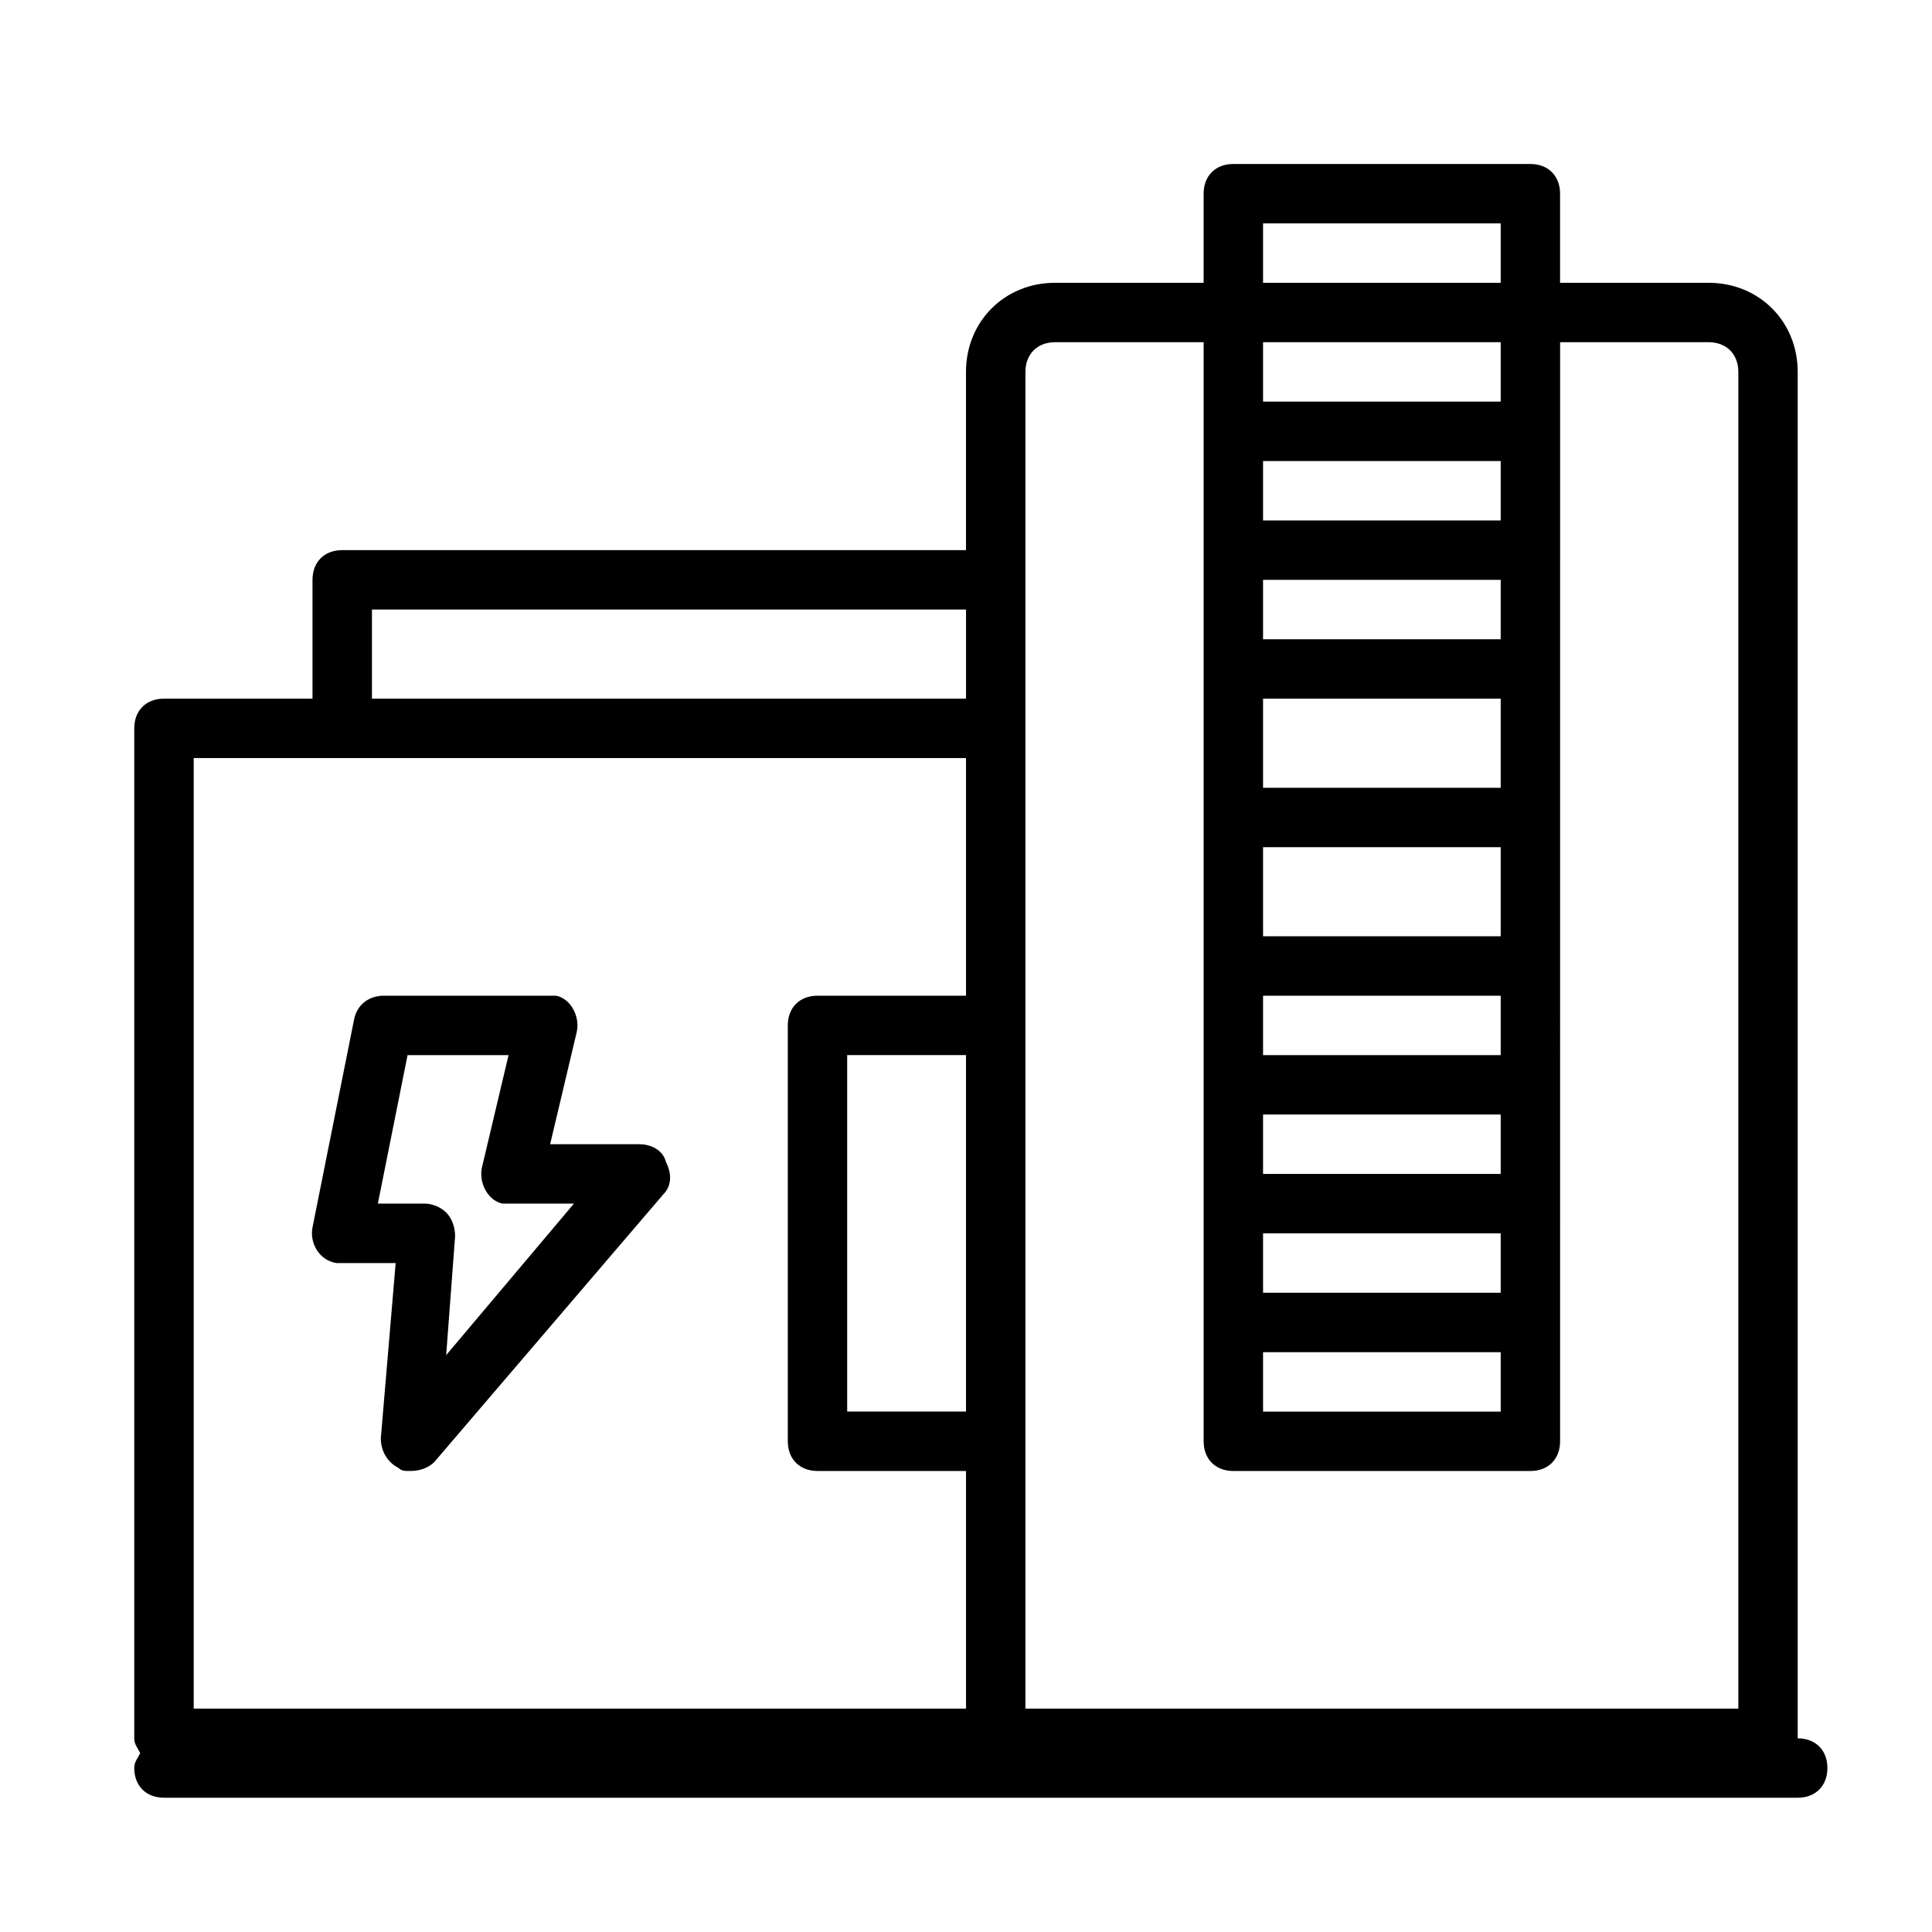
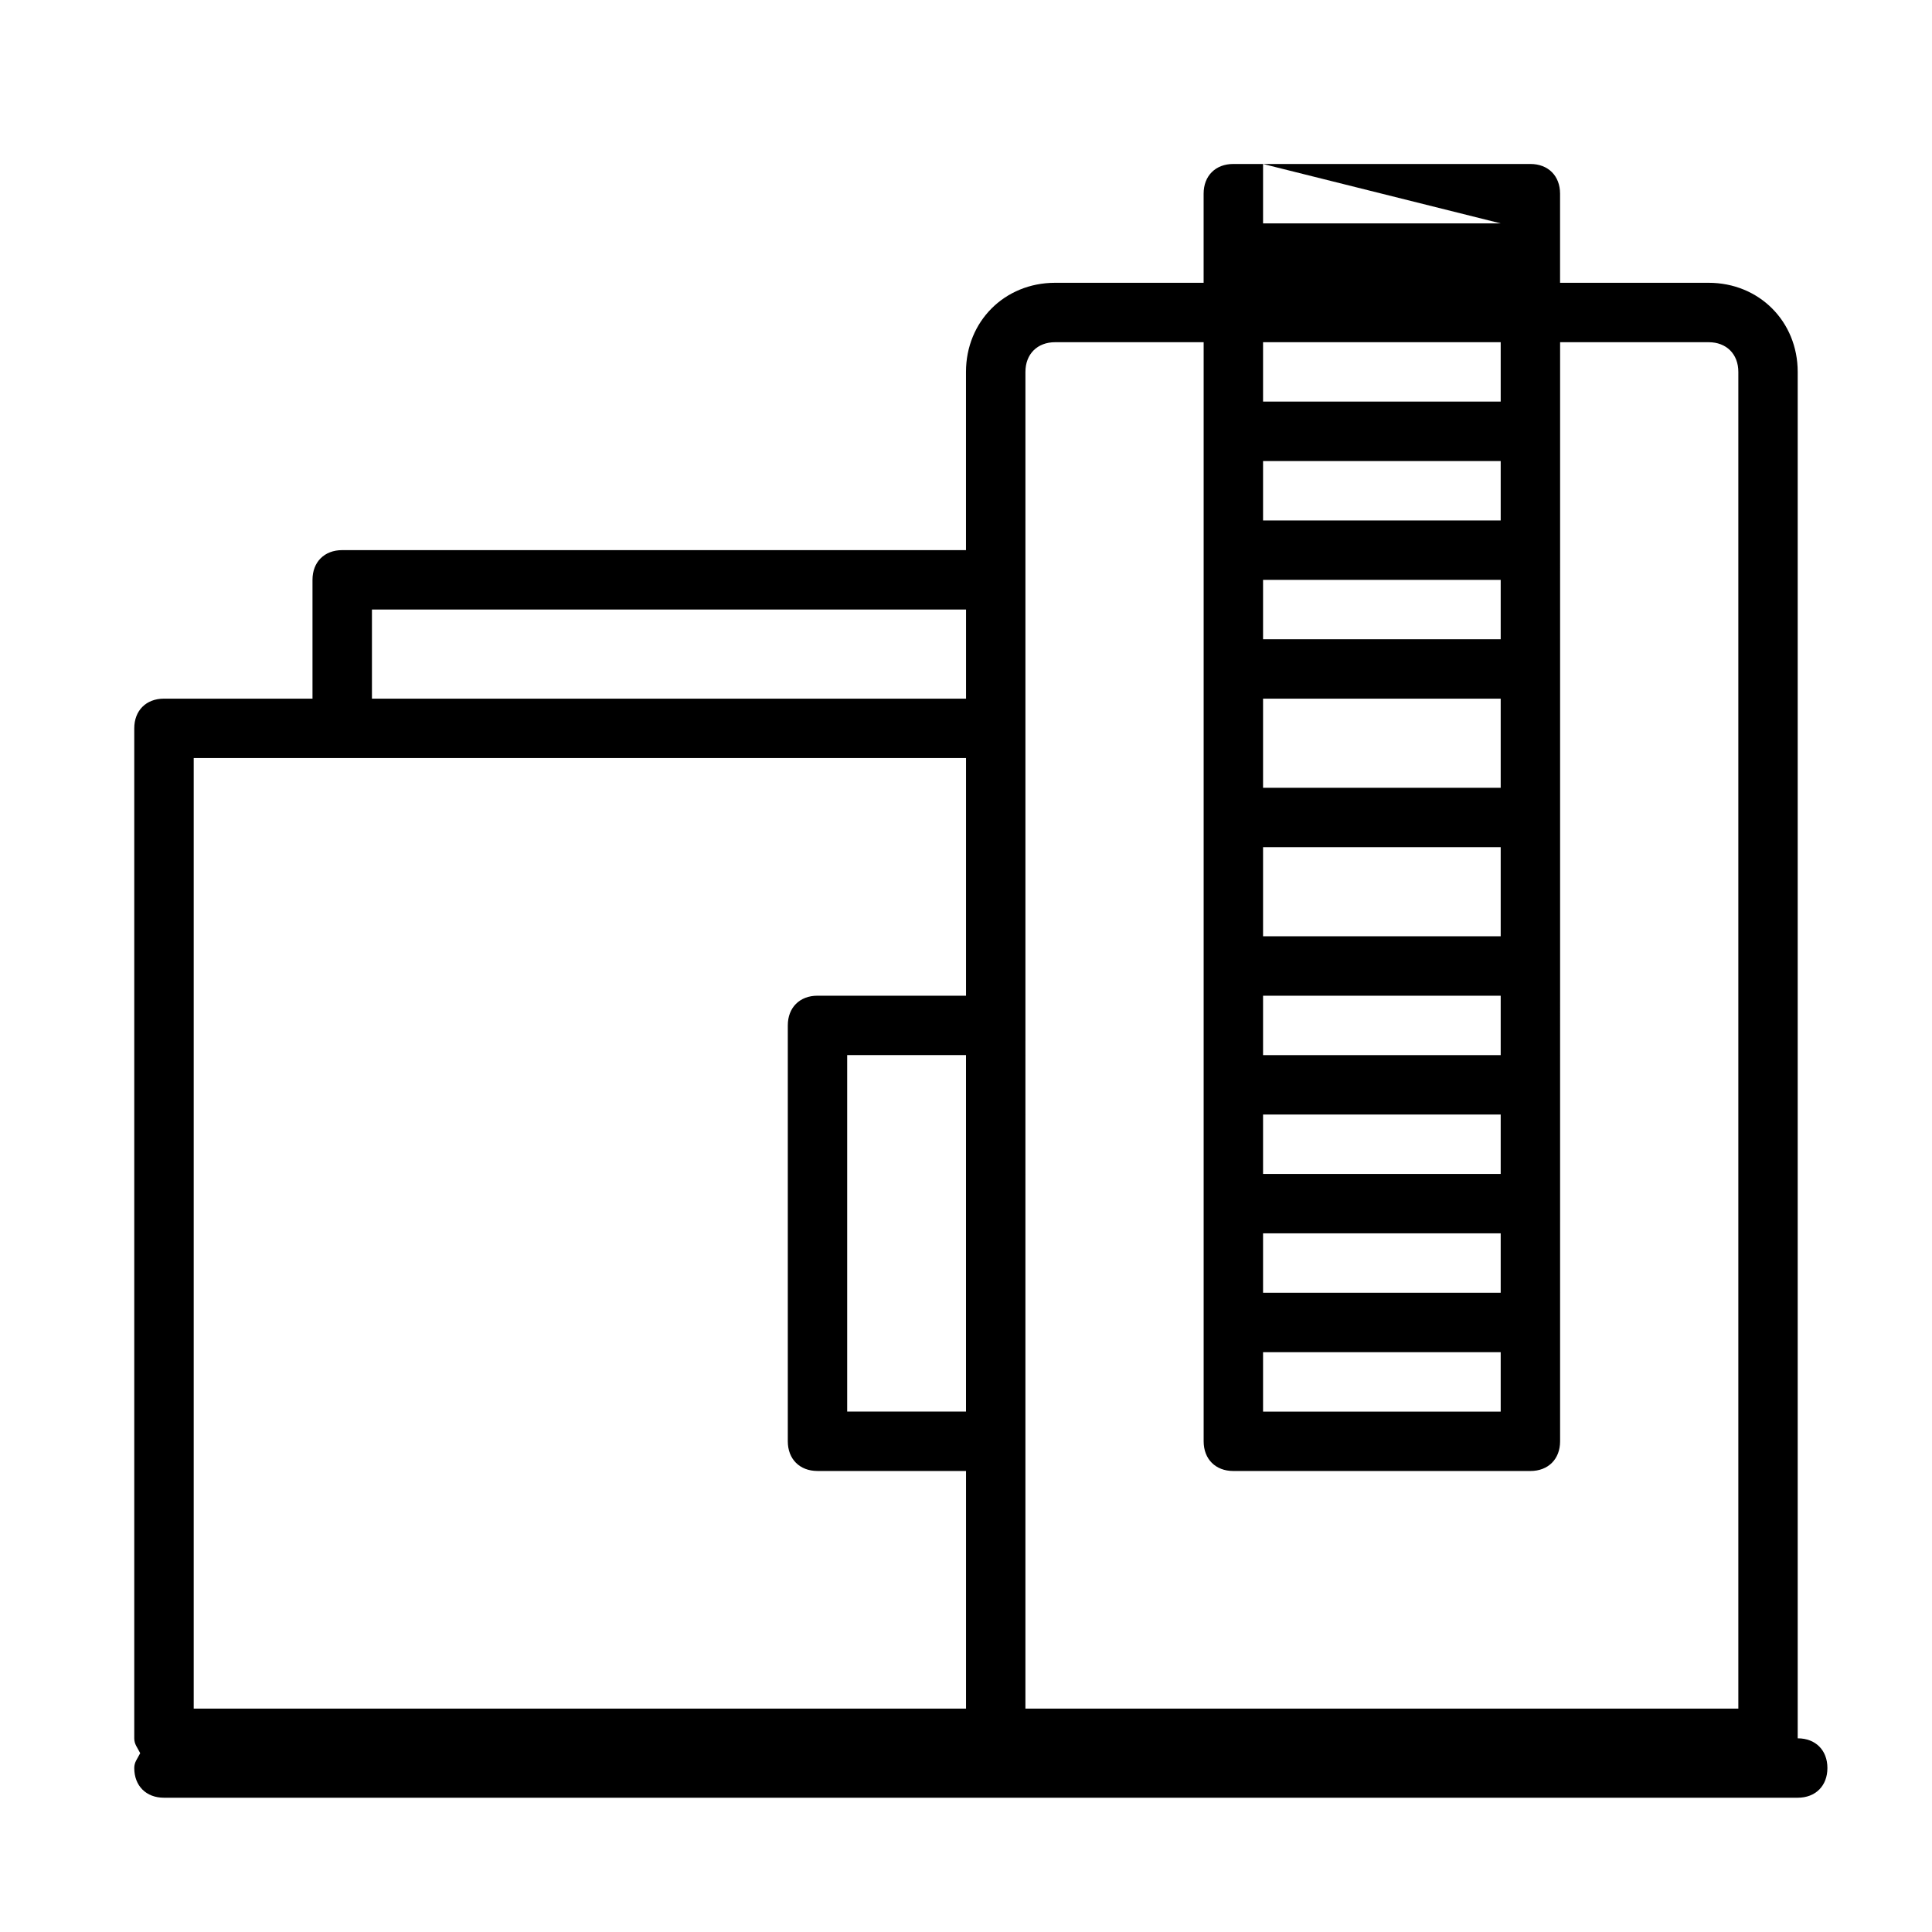
<svg xmlns="http://www.w3.org/2000/svg" fill="#000000" width="800px" height="800px" version="1.1" viewBox="144 144 512 512">
  <g>
-     <path d="m313.41 447.23h-23.617l7.086-29.914c0.789-3.938-1.574-8.66-5.512-9.445h-2.363-43.297c-3.938 0-7.086 2.363-7.871 6.297l-11.02 55.105c-0.789 3.938 1.574 8.66 6.297 9.445h1.574 14.168l-3.938 46.445c0 3.148 1.574 6.297 4.723 7.871 0.789 0.789 1.574 0.789 3.148 0.789 2.363 0 4.723-0.789 6.297-2.363l60.613-70.848c2.363-2.363 2.363-5.512 0.789-8.66-0.781-3.148-3.93-4.723-7.078-4.723zm-51.168 55.891 2.363-31.488c0-2.363-0.789-4.723-2.363-6.297-1.574-1.574-3.938-2.363-5.512-2.363h-12.594l7.871-39.359h26.766l-7.086 29.914c-0.789 3.938 1.574 8.66 5.512 9.445h2.363 16.531z" />
-     <path d="m620.41 604.67v-362.11c0-13.383-10.234-23.617-23.617-23.617h-39.359v-23.617c0-4.723-3.148-7.871-7.871-7.871h-78.719c-4.723 0-7.871 3.148-7.871 7.871v23.617h-39.359c-13.383 0-23.617 10.234-23.617 23.617v47.23h-165.31c-4.723 0-7.871 3.148-7.871 7.871v31.488h-39.363c-4.723 0-7.871 3.148-7.871 7.871v267.65c0 1.574 0.789 2.363 1.574 3.938-0.789 1.574-1.574 2.363-1.574 3.938 0 4.723 3.148 7.871 7.871 7.871h432.96c4.723 0 7.871-3.148 7.871-7.871 0.004-4.723-3.148-7.871-7.871-7.871zm-220.41-86.594h-31.488v-94.465h31.488zm141.7-204.67h-62.977v-15.742h62.977zm0 39.359h-62.977v-23.617h62.977zm-62.977 86.594h62.977v15.742h-62.977zm0-15.746v-15.742h62.977v15.742zm0-31.488v-23.617h62.977v23.617zm0 78.723h62.977v15.742h-62.977zm62.977-188.93h-62.977v-15.742h62.977zm-62.977 220.42h62.977v15.742h-62.977zm62.977-251.91h-62.977v-15.742h62.977zm0-47.23v15.742h-62.977v-15.742zm-125.95 39.359c0-4.723 3.148-7.871 7.871-7.871h39.359v291.27c0 4.723 3.148 7.871 7.871 7.871h78.719c4.723 0 7.871-3.148 7.871-7.871l0.004-291.27h39.359c4.723 0 7.871 3.148 7.871 7.871v354.24h-188.93zm-173.18 62.977h157.44v23.617l-157.44-0.004zm-47.234 39.359h204.67v62.977h-39.359c-4.723 0-7.871 3.148-7.871 7.871v110.21c0 4.723 3.148 7.871 7.871 7.871h39.359v62.977l-204.67 0.004z" />
+     <path d="m620.41 604.67v-362.11c0-13.383-10.234-23.617-23.617-23.617h-39.359v-23.617c0-4.723-3.148-7.871-7.871-7.871h-78.719c-4.723 0-7.871 3.148-7.871 7.871v23.617h-39.359c-13.383 0-23.617 10.234-23.617 23.617v47.23h-165.31c-4.723 0-7.871 3.148-7.871 7.871v31.488h-39.363c-4.723 0-7.871 3.148-7.871 7.871v267.65c0 1.574 0.789 2.363 1.574 3.938-0.789 1.574-1.574 2.363-1.574 3.938 0 4.723 3.148 7.871 7.871 7.871h432.96c4.723 0 7.871-3.148 7.871-7.871 0.004-4.723-3.148-7.871-7.871-7.871zm-220.41-86.594h-31.488v-94.465h31.488zm141.7-204.67h-62.977v-15.742h62.977zm0 39.359h-62.977v-23.617h62.977zm-62.977 86.594h62.977v15.742h-62.977zm0-15.746v-15.742h62.977v15.742zm0-31.488v-23.617h62.977v23.617zm0 78.723h62.977v15.742h-62.977zm62.977-188.93h-62.977v-15.742h62.977zm-62.977 220.42h62.977v15.742h-62.977zm62.977-251.91h-62.977v-15.742h62.977zm0-47.23h-62.977v-15.742zm-125.95 39.359c0-4.723 3.148-7.871 7.871-7.871h39.359v291.27c0 4.723 3.148 7.871 7.871 7.871h78.719c4.723 0 7.871-3.148 7.871-7.871l0.004-291.27h39.359c4.723 0 7.871 3.148 7.871 7.871v354.24h-188.93zm-173.18 62.977h157.44v23.617l-157.44-0.004zm-47.234 39.359h204.67v62.977h-39.359c-4.723 0-7.871 3.148-7.871 7.871v110.21c0 4.723 3.148 7.871 7.871 7.871h39.359v62.977l-204.67 0.004z" />
  </g>
</svg>